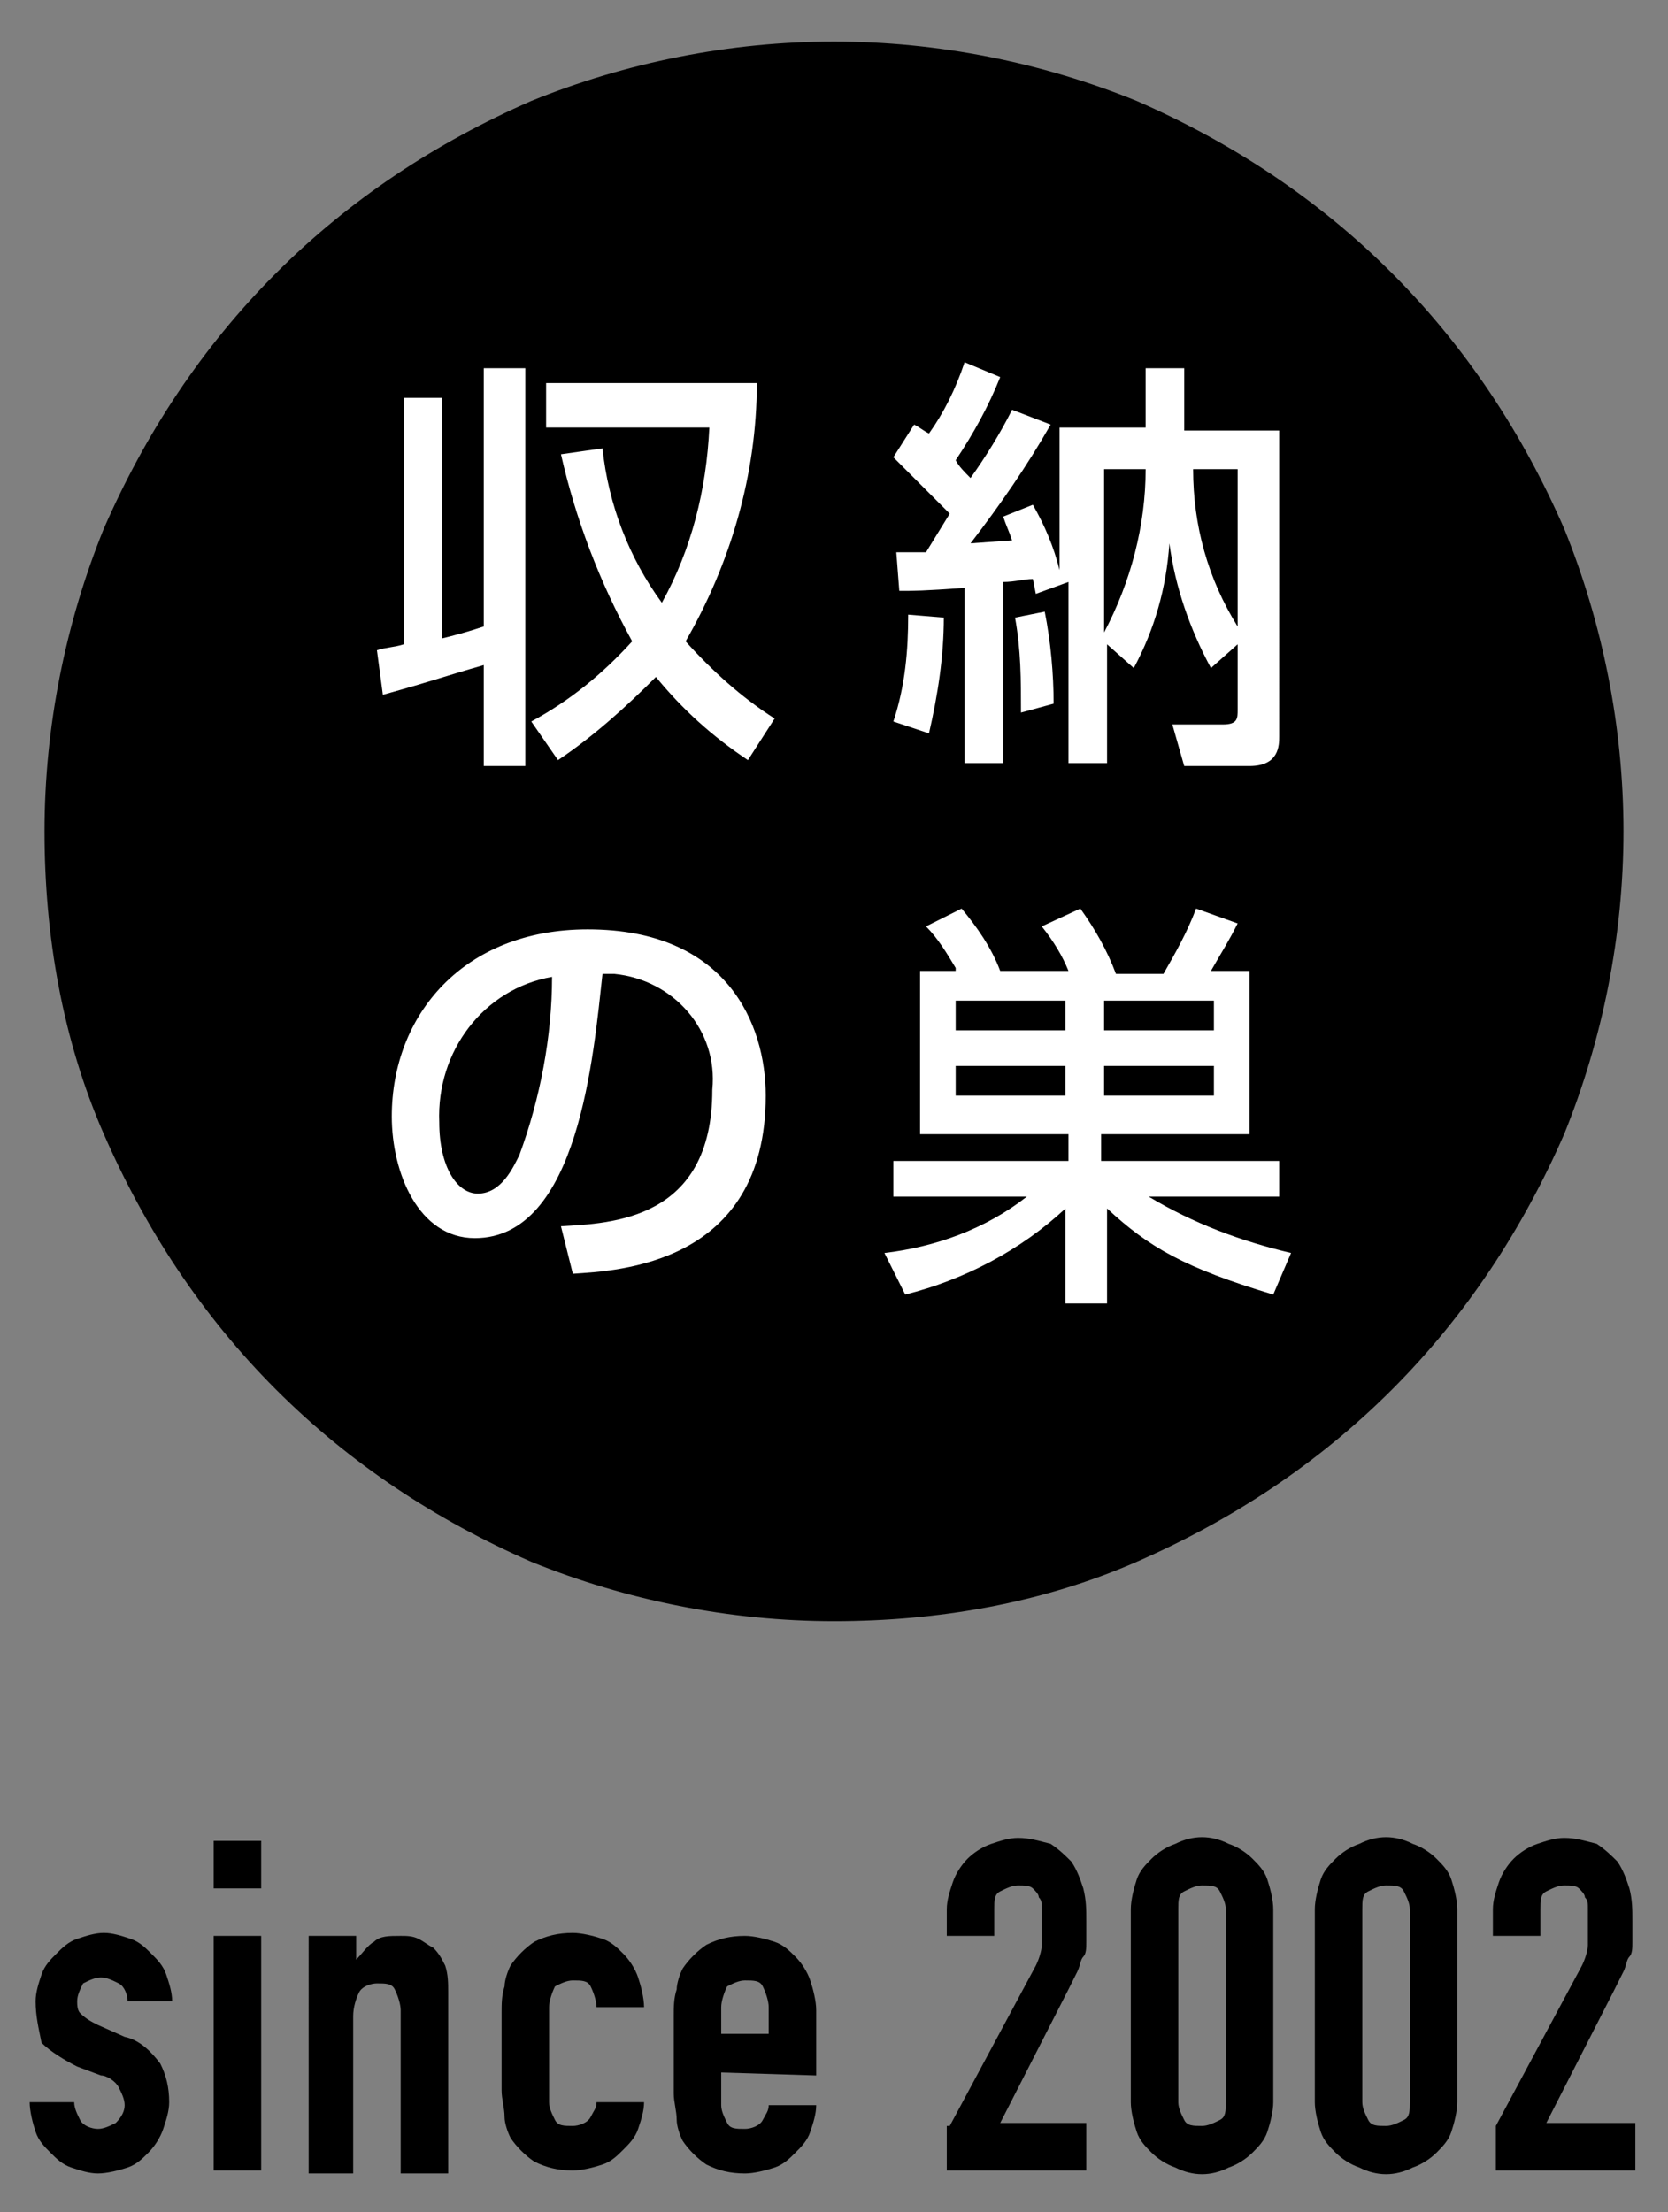
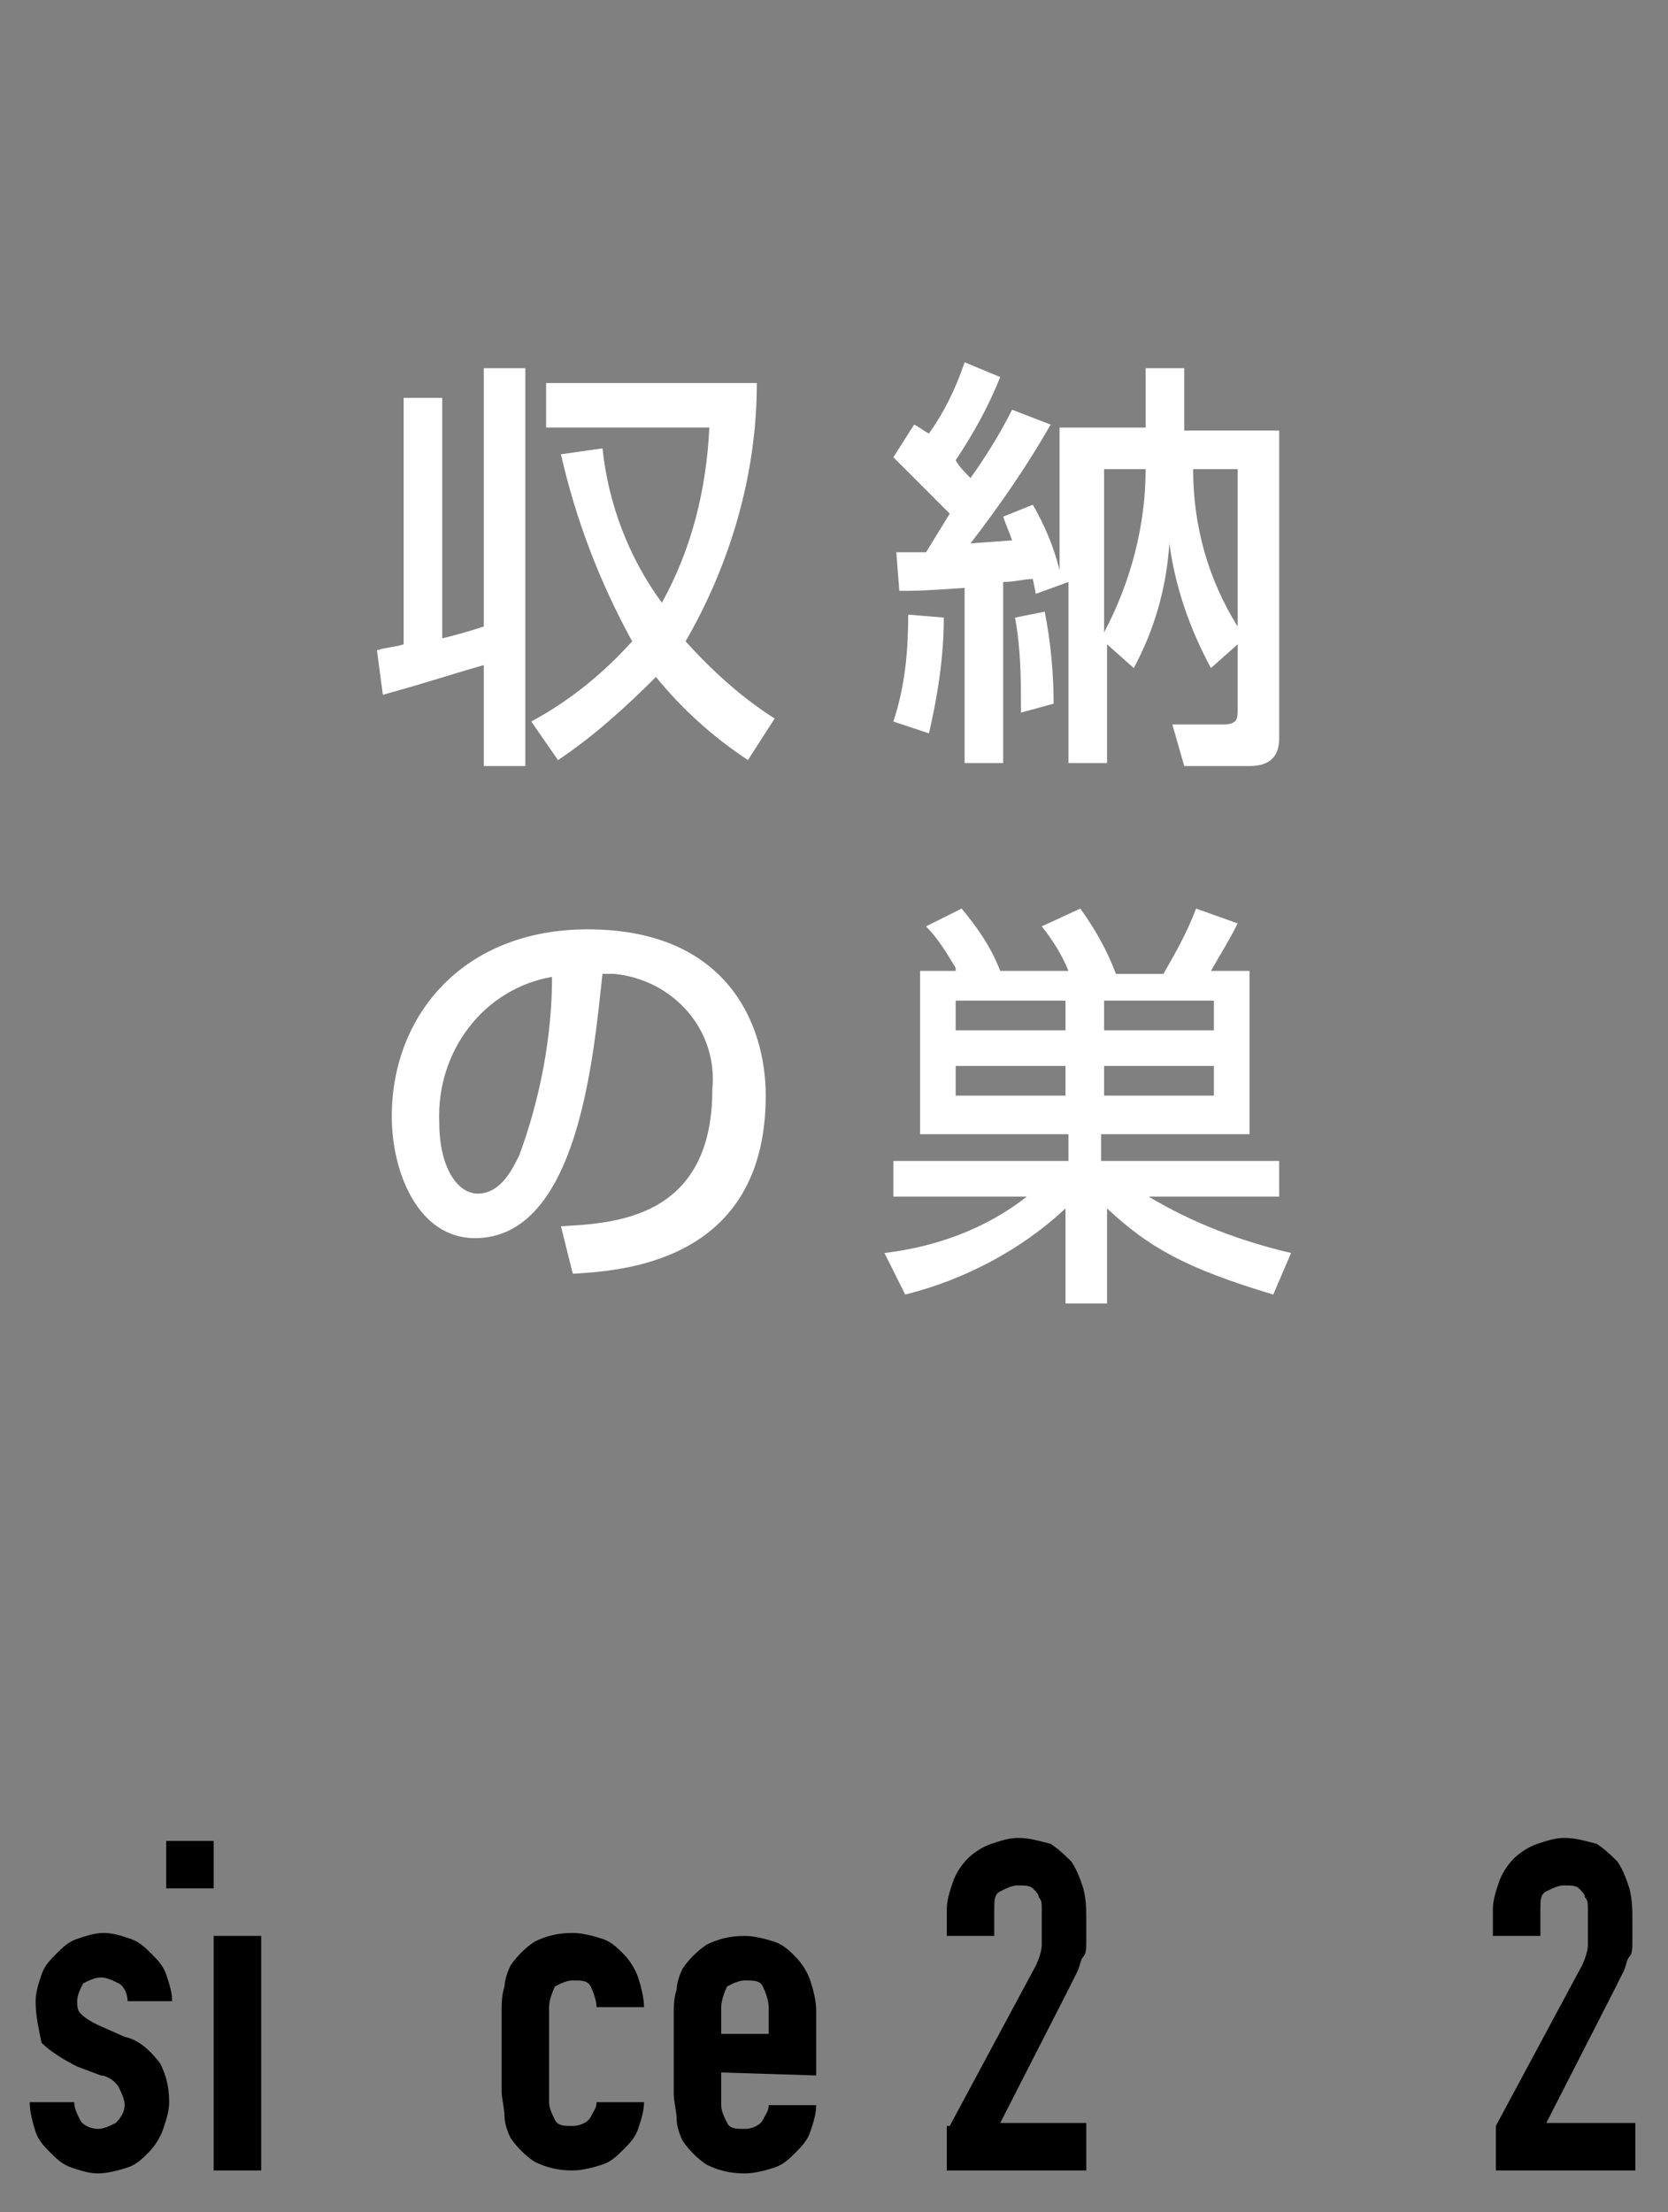
<svg xmlns="http://www.w3.org/2000/svg" version="1.1" id="レイヤー_1" x="0px" y="0px" width="56.2px" height="74.5px" viewBox="0 0 56.2 74.5" style="enable-background:new 0 0 56.2 74.5;" xml:space="preserve">
  <rect x="0" y="0" width="56.2" height="74.5" fill="#808080" stroke="none" />
  <style type="text/css">
	.st0{fill:#FFFFFF;}
</style>
  <g id="グループ化_16" transform="translate(-6558.9 22)">
    <g id="グループ化_14">
-       <path id="パス_1831" d="M6613.6,6c0,3.5-0.7,7-2,10.2c-1.4,3.2-3.3,6.1-5.8,8.6c-2.5,2.5-5.4,4.4-8.6,5.8c-3.2,1.4-6.7,2-10.2,2    c-3.5,0-7-0.7-10.2-2c-3.2-1.4-6.1-3.3-8.6-5.8c-2.5-2.5-4.4-5.4-5.8-8.6c-1.4-3.2-2-6.7-2-10.2c0-3.5,0.7-7,2-10.2    c1.4-3.2,3.3-6.1,5.8-8.6c2.5-2.5,5.4-4.4,8.6-5.8c3.2-1.3,6.7-2,10.2-2c3.5,0,7,0.7,10.2,2c3.2,1.4,6.1,3.3,8.6,5.8    c2.5,2.5,4.4,5.4,5.8,8.6C6612.9-1,6613.6,2.5,6613.6,6z" />
      <path id="パス_1832" class="st0" d="M6579.2-6.9c0.2,1.9,0.9,3.7,2,5.2c1-1.8,1.5-3.8,1.6-5.9h-5.5v-1.5h7.1    c0,3.1-0.9,6.1-2.4,8.7c0.9,1,1.9,1.9,3,2.6l-0.9,1.4c-1.2-0.8-2.2-1.7-3.1-2.8c-1,1-2.1,2-3.3,2.8l-0.9-1.3    c1.3-0.7,2.4-1.6,3.4-2.7c-1.1-2-1.9-4.1-2.4-6.3L6579.2-6.9z M6571.6-0.1c0.3-0.1,0.6-0.1,0.9-0.2v-8.3h1.3v8.1    c0.4-0.1,0.8-0.2,1.4-0.4v-8.7h1.4V3.8h-1.4V0.4c-1.4,0.4-1.6,0.5-3.4,1L6571.6-0.1z" />
      <path id="パス_1833" class="st0" d="M6600.6-6.2h-1.5c0,1.9,0.5,3.7,1.5,5.3V-6.2z M6596.1-6.2v5.5c0.9-1.7,1.4-3.6,1.4-5.5    H6596.1z M6594.1-1.4c0.2,1,0.3,2.1,0.3,3.1l-1.1,0.3c0-1.1,0-2.1-0.2-3.2L6594.1-1.4z M6590.9-4.7l-1.9-1.9l0.7-1.1    c0.2,0.1,0.3,0.2,0.5,0.3c0.5-0.7,0.9-1.5,1.2-2.4l1.2,0.5c-0.4,1-0.9,1.9-1.5,2.8c0.1,0.2,0.3,0.4,0.5,0.6c0.5-0.7,1-1.5,1.4-2.3    l1.3,0.5c-0.8,1.4-1.7,2.7-2.7,4l1.4-0.1c-0.1-0.3-0.2-0.5-0.3-0.8l1-0.4c0.4,0.7,0.7,1.4,0.9,2.2v-4.8h2.9v-2h1.3v2.1h3.2V2.8    c0,0.3,0,1-1,1h-2.2l-0.4-1.4h1.7c0.5,0,0.5-0.2,0.5-0.5v-2.2l-0.9,0.8c-0.7-1.3-1.2-2.7-1.4-4.2c-0.1,1.5-0.5,2.9-1.2,4.2    l-0.9-0.8v4h-1.3v-6.1l-1.1,0.4l-0.1-0.5c-0.3,0-0.6,0.1-1,0.1v6.1h-1.3v-5.9c-1.4,0.1-1.7,0.1-2.2,0.1l-0.1-1.3h1L6590.9-4.7z     M6590.7-1.2c0,1.3-0.2,2.6-0.5,3.9l-1.2-0.4c0.4-1.2,0.5-2.4,0.5-3.6L6590.7-1.2z" />
      <path id="パス_1834" class="st0" d="M6573.7,15.8c0,1.5,0.6,2.4,1.3,2.4c0.8,0,1.2-0.9,1.4-1.3c0.7-1.9,1.1-4,1.1-6    C6575.2,11.3,6573.6,13.4,6573.7,15.8z M6577.8,19.3c1.7-0.1,5.1-0.2,5.1-4.6c0.2-2-1.3-3.7-3.3-3.9c-0.1,0-0.3,0-0.4,0    c-0.3,2.7-0.8,8.9-4.3,8.9c-1.9,0-2.8-2.2-2.8-4.1c0-3.4,2.4-6.3,6.6-6.3c4.7,0,6,3.2,6,5.6c0,5.7-5,5.9-6.5,6L6577.8,19.3z" />
      <path id="パス_1835" class="st0" d="M6596.1,13.9v1h3.7v-1H6596.1z M6596.1,11.7v1h3.7v-1H6596.1z M6591.1,13.9v1h3.7v-1H6591.1    z M6591.1,11.7v1h3.7v-1H6591.1z M6591.1,10.6c-0.3-0.5-0.6-1-1-1.4l1.2-0.6c0.5,0.6,1,1.3,1.3,2.1h2.3c-0.2-0.5-0.5-1-0.9-1.5    l1.3-0.6c0.5,0.7,0.9,1.4,1.2,2.2h1.6c0.4-0.7,0.8-1.4,1.1-2.2l1.4,0.5c-0.3,0.6-0.5,0.9-0.9,1.6h1.3v5.5h-5v0.9h6v1.2h-4.4    c1.5,0.9,3.1,1.5,4.8,1.9l-0.6,1.4c-3-0.9-4.2-1.6-5.6-2.9v3.2h-1.4v-3.2c-1.5,1.4-3.4,2.4-5.4,2.9l-0.7-1.4    c1.7-0.2,3.4-0.8,4.8-1.9h-4.5v-1.2h5.9v-0.9h-5v-5.5h1.2V10.6z" />
    </g>
    <g id="グループ化_15">
      <path id="パス_1836" d="M6563.2,45.4c0-0.2-0.1-0.5-0.3-0.6c-0.2-0.1-0.4-0.2-0.6-0.2c-0.2,0-0.4,0.1-0.6,0.2    c-0.1,0.2-0.2,0.4-0.2,0.6c0,0.1,0,0.3,0.1,0.4c0.2,0.2,0.4,0.3,0.6,0.4l0.9,0.4c0.5,0.1,0.9,0.5,1.2,0.9c0.2,0.4,0.3,0.8,0.3,1.3    c0,0.3-0.1,0.6-0.2,0.9c-0.1,0.3-0.3,0.6-0.5,0.8c-0.2,0.2-0.4,0.4-0.7,0.5c-0.3,0.1-0.7,0.2-1,0.2c-0.3,0-0.6-0.1-0.9-0.2    c-0.3-0.1-0.5-0.3-0.7-0.5c-0.2-0.2-0.4-0.4-0.5-0.7c-0.1-0.3-0.2-0.7-0.2-1h1.5c0,0.2,0.1,0.4,0.2,0.6c0.1,0.2,0.4,0.3,0.6,0.3    c0.2,0,0.4-0.1,0.6-0.2c0.2-0.2,0.3-0.4,0.3-0.6c0-0.2-0.1-0.4-0.2-0.6c-0.1-0.2-0.4-0.4-0.6-0.4l-0.8-0.3    c-0.4-0.2-0.9-0.5-1.2-0.8c-0.1-0.5-0.2-0.9-0.2-1.4c0-0.3,0.1-0.6,0.2-0.9c0.1-0.3,0.3-0.5,0.5-0.7c0.2-0.2,0.4-0.4,0.7-0.5    c0.3-0.1,0.6-0.2,0.9-0.2c0.3,0,0.6,0.1,0.9,0.2c0.3,0.1,0.5,0.3,0.7,0.5c0.2,0.2,0.4,0.4,0.5,0.7c0.1,0.3,0.2,0.6,0.2,0.9H6563.2    z" />
-       <path id="パス_1837" d="M6566.1,40h1.6v1.6h-1.6V40z M6566.1,43.2h1.6v7.9h-1.6V43.2z" />
-       <path id="パス_1838" d="M6569.3,43.2h1.6V44l0,0c0.2-0.2,0.4-0.5,0.6-0.6c0.2-0.2,0.5-0.2,0.9-0.2c0.2,0,0.4,0,0.6,0.1    c0.2,0.1,0.3,0.2,0.5,0.3c0.2,0.2,0.3,0.4,0.4,0.6c0.1,0.3,0.1,0.6,0.1,0.9v6.1h-1.6v-5.5c0-0.2-0.1-0.5-0.2-0.7    c-0.1-0.2-0.3-0.2-0.6-0.2c-0.2,0-0.5,0.1-0.6,0.3c-0.1,0.2-0.2,0.5-0.2,0.8v5.3h-1.5V43.2z" />
+       <path id="パス_1837" d="M6566.1,40v1.6h-1.6V40z M6566.1,43.2h1.6v7.9h-1.6V43.2z" />
      <path id="パス_1839" d="M6577.4,48.8c0,0.2,0.1,0.4,0.2,0.6c0.1,0.2,0.3,0.2,0.6,0.2c0.2,0,0.5-0.1,0.6-0.3    c0.1-0.2,0.2-0.3,0.2-0.5h1.6c0,0.3-0.1,0.6-0.2,0.9c-0.1,0.3-0.3,0.5-0.5,0.7c-0.2,0.2-0.4,0.4-0.7,0.5c-0.3,0.1-0.7,0.2-1,0.2    c-0.5,0-0.9-0.1-1.3-0.3c-0.3-0.2-0.6-0.5-0.8-0.8c-0.1-0.2-0.2-0.5-0.2-0.7c0-0.3-0.1-0.6-0.1-0.9v-2.6c0-0.3,0-0.6,0.1-0.9    c0-0.2,0.1-0.5,0.2-0.7c0.2-0.3,0.5-0.6,0.8-0.8c0.4-0.2,0.8-0.3,1.3-0.3c0.3,0,0.7,0.1,1,0.2c0.3,0.1,0.5,0.3,0.7,0.5    c0.2,0.2,0.4,0.5,0.5,0.8c0.1,0.3,0.2,0.7,0.2,1h-1.6c0-0.2-0.1-0.5-0.2-0.7c-0.1-0.2-0.3-0.2-0.6-0.2c-0.2,0-0.4,0.1-0.6,0.2    c-0.1,0.2-0.2,0.5-0.2,0.7V48.8z" />
      <path id="パス_1840" d="M6583.2,47.8v1.1c0,0.2,0.1,0.4,0.2,0.6c0.1,0.2,0.3,0.2,0.6,0.2c0.2,0,0.5-0.1,0.6-0.3    c0.1-0.2,0.2-0.3,0.2-0.5h1.6c0,0.3-0.1,0.6-0.2,0.9c-0.1,0.3-0.3,0.5-0.5,0.7c-0.2,0.2-0.4,0.4-0.7,0.5c-0.3,0.1-0.7,0.2-1,0.2    c-0.5,0-0.9-0.1-1.3-0.3c-0.3-0.2-0.6-0.5-0.8-0.8c-0.1-0.2-0.2-0.5-0.2-0.7c0-0.3-0.1-0.6-0.1-0.9v-2.6c0-0.3,0-0.6,0.1-0.9    c0-0.2,0.1-0.5,0.2-0.7c0.2-0.3,0.5-0.6,0.8-0.8c0.4-0.2,0.8-0.3,1.3-0.3c0.3,0,0.7,0.1,1,0.2c0.3,0.1,0.5,0.3,0.7,0.5    c0.2,0.2,0.4,0.5,0.5,0.8c0.1,0.3,0.2,0.7,0.2,1v2.2L6583.2,47.8L6583.2,47.8z M6583.2,46.5h1.6v-0.9c0-0.2-0.1-0.5-0.2-0.7    c-0.1-0.2-0.3-0.2-0.6-0.2c-0.2,0-0.4,0.1-0.6,0.2c-0.1,0.2-0.2,0.5-0.2,0.7C6583.2,45.6,6583.2,46.5,6583.2,46.5z" />
      <path id="パス_1841" d="M6590.9,49.6l2.9-5.4c0.1-0.2,0.2-0.5,0.2-0.7v-1.2c0-0.2,0-0.3-0.1-0.4c0-0.1-0.1-0.2-0.2-0.3    c-0.1-0.1-0.3-0.1-0.5-0.1c-0.2,0-0.4,0.1-0.6,0.2c-0.2,0.1-0.2,0.3-0.2,0.6v0.9h-1.6v-0.9c0-0.3,0.1-0.6,0.2-0.9    c0.1-0.3,0.3-0.6,0.5-0.8c0.2-0.2,0.5-0.4,0.8-0.5c0.3-0.1,0.6-0.2,0.9-0.2c0.4,0,0.7,0.1,1.1,0.2c0.3,0.2,0.5,0.4,0.7,0.6    c0.2,0.3,0.3,0.6,0.4,0.9c0.1,0.4,0.1,0.7,0.1,1.1v0.7c0,0.2,0,0.4-0.1,0.5c-0.1,0.1-0.1,0.3-0.2,0.5l-0.3,0.6l-2.3,4.5h2.9v1.6    h-4.7v-1.5H6590.9z" />
-       <path id="パス_1842" d="M6597,42.3c0-0.3,0.1-0.7,0.2-1c0.1-0.3,0.3-0.5,0.5-0.7c0.2-0.2,0.5-0.4,0.8-0.5c0.6-0.3,1.2-0.3,1.8,0    c0.3,0.1,0.6,0.3,0.8,0.5c0.2,0.2,0.4,0.4,0.5,0.7c0.1,0.3,0.2,0.7,0.2,1v6.5c0,0.3-0.1,0.7-0.2,1c-0.1,0.3-0.3,0.5-0.5,0.7    c-0.2,0.2-0.5,0.4-0.8,0.5c-0.6,0.3-1.2,0.3-1.8,0c-0.3-0.1-0.6-0.3-0.8-0.5c-0.2-0.2-0.4-0.4-0.5-0.7c-0.1-0.3-0.2-0.7-0.2-1    V42.3z M6598.6,48.8c0,0.2,0.1,0.4,0.2,0.6c0.1,0.2,0.3,0.2,0.6,0.2c0.2,0,0.4-0.1,0.6-0.2c0.2-0.1,0.2-0.3,0.2-0.6v-6.5    c0-0.2-0.1-0.4-0.2-0.6c-0.1-0.2-0.3-0.2-0.6-0.2c-0.2,0-0.4,0.1-0.6,0.2c-0.2,0.1-0.2,0.3-0.2,0.6V48.8z" />
-       <path id="パス_1843" d="M6603.2,42.3c0-0.3,0.1-0.7,0.2-1c0.1-0.3,0.3-0.5,0.5-0.7c0.2-0.2,0.5-0.4,0.8-0.5    c0.6-0.3,1.2-0.3,1.8,0c0.3,0.1,0.6,0.3,0.8,0.5c0.2,0.2,0.4,0.4,0.5,0.7c0.1,0.3,0.2,0.7,0.2,1v6.5c0,0.3-0.1,0.7-0.2,1    c-0.1,0.3-0.3,0.5-0.5,0.7c-0.2,0.2-0.5,0.4-0.8,0.5c-0.6,0.3-1.2,0.3-1.8,0c-0.3-0.1-0.6-0.3-0.8-0.5c-0.2-0.2-0.4-0.4-0.5-0.7    c-0.1-0.3-0.2-0.7-0.2-1V42.3z M6604.8,48.8c0,0.2,0.1,0.4,0.2,0.6c0.1,0.2,0.3,0.2,0.6,0.2c0.2,0,0.4-0.1,0.6-0.2    c0.2-0.1,0.2-0.3,0.2-0.6v-6.5c0-0.2-0.1-0.4-0.2-0.6c-0.1-0.2-0.3-0.2-0.6-0.2c-0.2,0-0.4,0.1-0.6,0.2c-0.2,0.1-0.2,0.3-0.2,0.6    V48.8z" />
      <path id="パス_1844" d="M6609.3,49.6l2.9-5.4c0.1-0.2,0.2-0.5,0.2-0.7v-1.2c0-0.2,0-0.3-0.1-0.4c0-0.1-0.1-0.2-0.2-0.3    c-0.1-0.1-0.3-0.1-0.5-0.1c-0.2,0-0.4,0.1-0.6,0.2c-0.2,0.1-0.2,0.3-0.2,0.6v0.9h-1.6v-0.9c0-0.3,0.1-0.6,0.2-0.9    c0.1-0.3,0.3-0.6,0.5-0.8c0.2-0.2,0.5-0.4,0.8-0.5c0.3-0.1,0.6-0.2,0.9-0.2c0.4,0,0.7,0.1,1.1,0.2c0.3,0.2,0.5,0.4,0.7,0.6    c0.2,0.3,0.3,0.6,0.4,0.9c0.1,0.4,0.1,0.7,0.1,1.1v0.7c0,0.2,0,0.4-0.1,0.5c-0.1,0.1-0.1,0.3-0.2,0.5l-0.3,0.6l-2.3,4.5h3v1.6    h-4.7V49.6z" />
    </g>
  </g>
</svg>